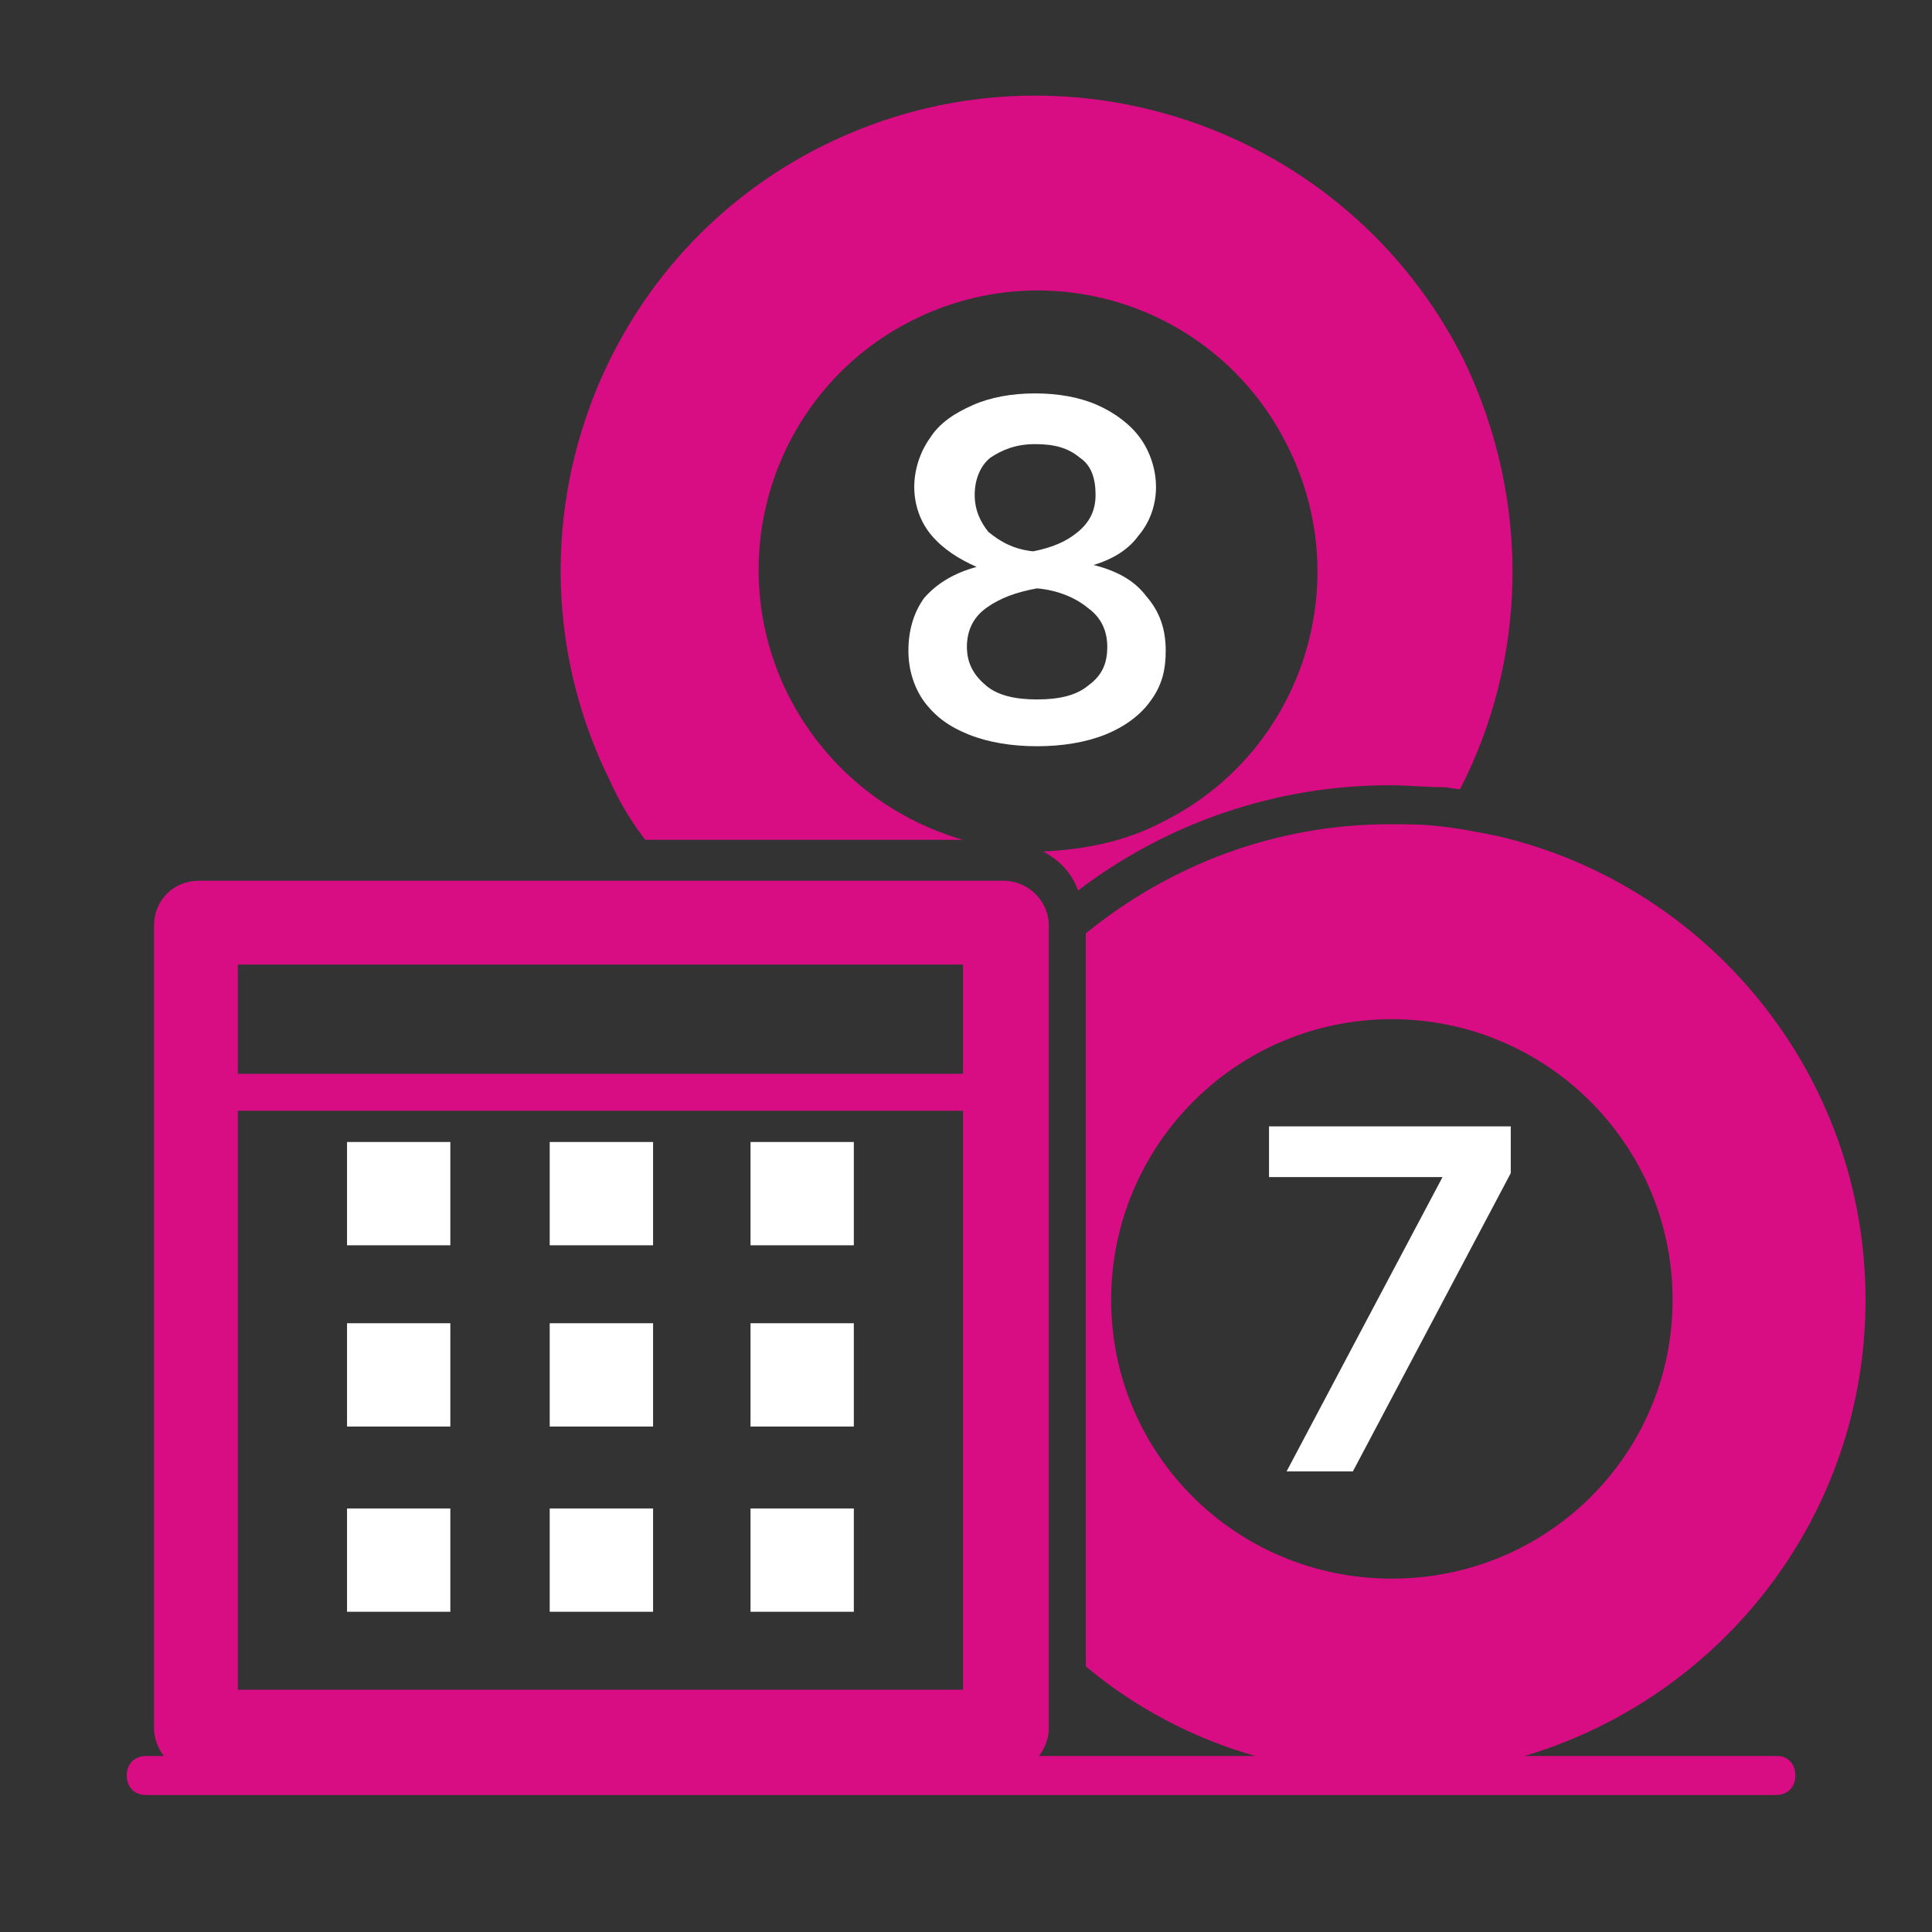
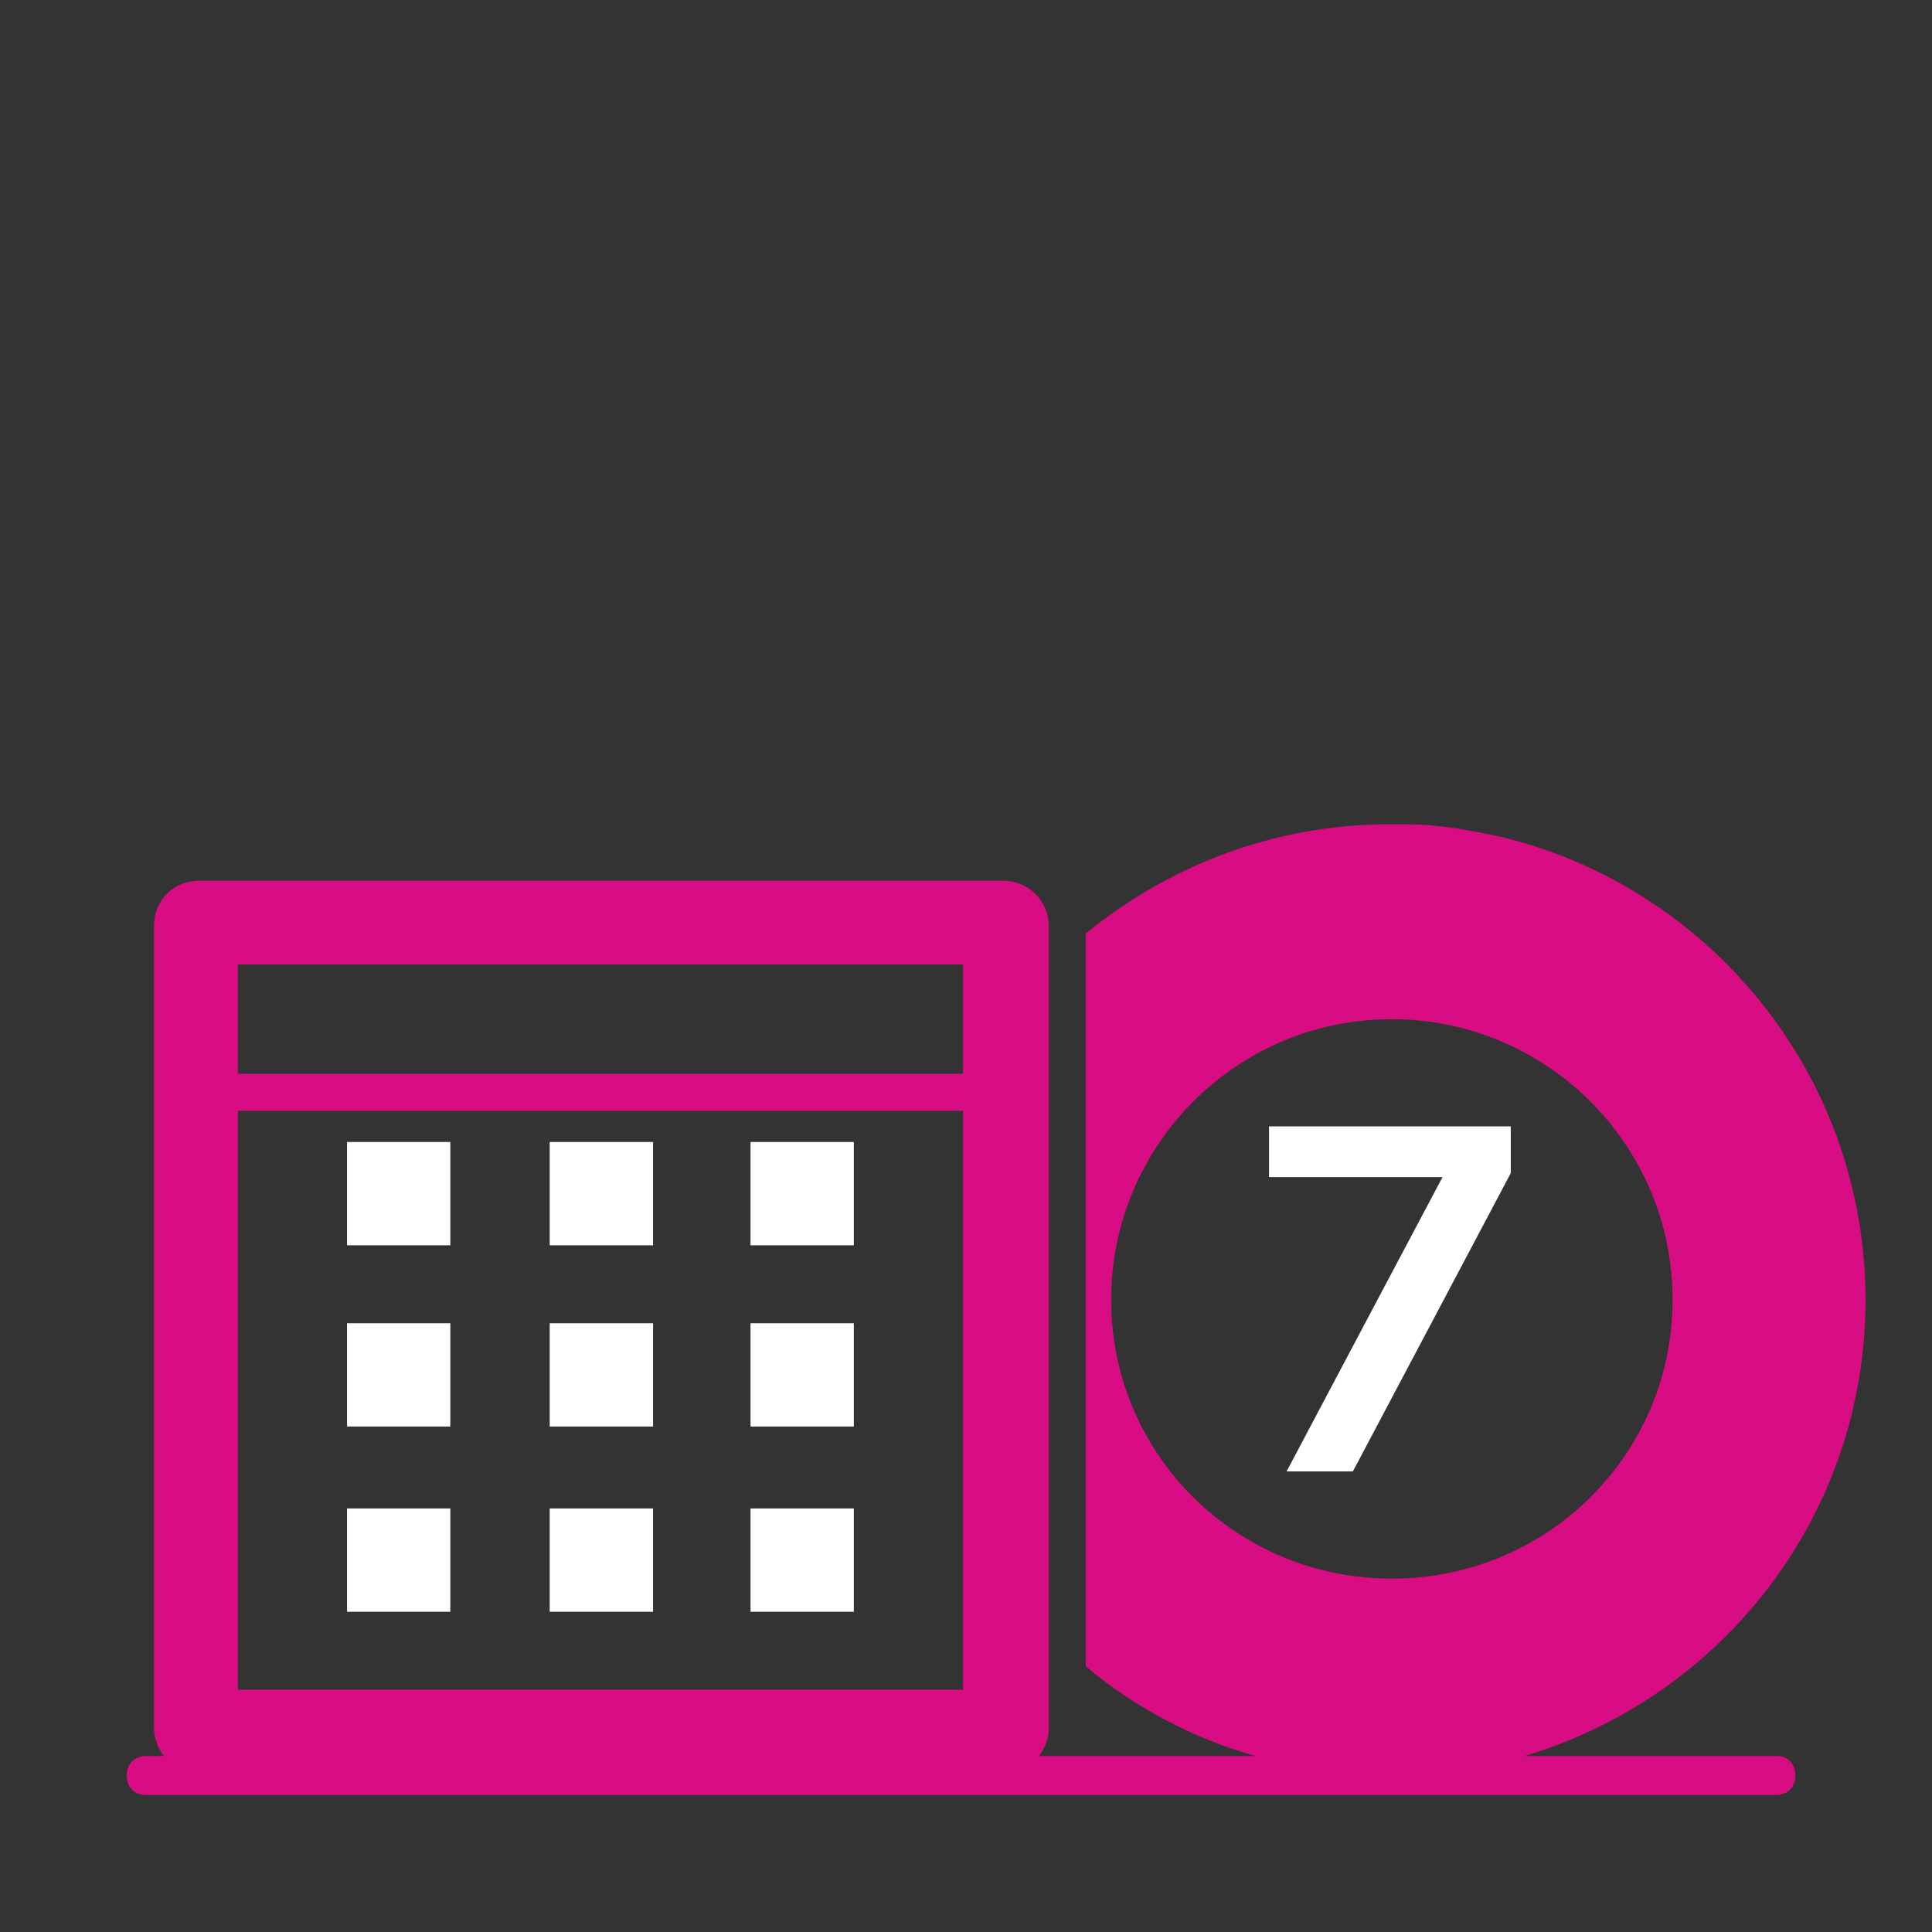
<svg xmlns="http://www.w3.org/2000/svg" width="32" height="32" viewBox="0 0 32 32" fill="none">
  <rect x="0" y="0" width="32" height="32" fill="#333333" stroke="none" />
-   <path d="M15.046 10.778C15.046 11.101 15.143 11.392 15.305 11.618C15.498 11.876 15.724 12.037 16.047 12.167C16.37 12.296 16.757 12.36 17.177 12.36C17.597 12.36 17.984 12.296 18.307 12.167C18.63 12.037 18.888 11.844 19.05 11.618C19.244 11.36 19.308 11.101 19.308 10.778C19.308 10.423 19.211 10.133 18.985 9.874C18.791 9.616 18.501 9.455 18.113 9.358C18.436 9.261 18.695 9.099 18.856 8.873C19.05 8.647 19.147 8.357 19.147 8.066C19.147 7.776 19.05 7.485 18.888 7.259C18.727 7.033 18.469 6.839 18.178 6.71C17.887 6.581 17.532 6.516 17.145 6.516C16.757 6.516 16.402 6.581 16.112 6.71C15.821 6.839 15.563 7.001 15.401 7.259C15.24 7.485 15.143 7.776 15.143 8.066C15.143 8.357 15.24 8.647 15.434 8.873C15.627 9.099 15.886 9.261 16.176 9.39C15.821 9.487 15.53 9.648 15.305 9.907C15.143 10.133 15.046 10.423 15.046 10.778ZM16.144 8.195C16.144 7.937 16.241 7.711 16.402 7.582C16.596 7.453 16.822 7.356 17.145 7.356C17.468 7.356 17.694 7.42 17.887 7.582C18.081 7.711 18.146 7.937 18.146 8.195C18.146 8.454 18.049 8.647 17.855 8.809C17.662 8.97 17.435 9.067 17.113 9.132C16.79 9.099 16.564 8.97 16.37 8.809C16.241 8.647 16.144 8.454 16.144 8.195ZM16.338 10.068C16.564 9.907 16.822 9.81 17.177 9.745C17.532 9.777 17.823 9.907 18.017 10.068C18.243 10.229 18.34 10.455 18.34 10.714C18.34 11.004 18.243 11.198 18.017 11.36C17.823 11.521 17.532 11.585 17.177 11.585C16.822 11.585 16.531 11.521 16.338 11.36C16.144 11.198 16.015 11.004 16.015 10.714C16.015 10.455 16.112 10.229 16.338 10.068Z" fill="white" />
  <path d="M25.023 18.656H21.019V19.496H23.893L22.601 21.933L21.31 24.371H22.408L25.023 19.431V18.656Z" fill="white" />
  <path d="M29.446 29.085H25.249C28.51 28.116 30.899 25.114 30.899 21.53C30.899 17.785 28.284 14.653 24.797 13.846C24.474 13.781 24.151 13.716 23.828 13.684C23.57 13.652 23.279 13.652 23.021 13.652C21.116 13.652 19.373 14.33 17.984 15.46V27.6C18.791 28.278 19.76 28.794 20.793 29.085H17.209C17.306 28.956 17.371 28.794 17.371 28.633V15.331C17.371 14.911 17.016 14.588 16.628 14.588H3.294C2.874 14.588 2.551 14.911 2.551 15.331V28.633C2.551 28.794 2.616 28.956 2.713 29.085H2.422C2.228 29.085 2.099 29.214 2.099 29.408C2.099 29.602 2.228 29.731 2.422 29.731H29.414C29.608 29.731 29.737 29.602 29.737 29.408C29.737 29.214 29.608 29.085 29.446 29.085ZM18.404 21.53C18.404 18.979 20.47 16.881 23.053 16.881C25.604 16.881 27.703 18.947 27.703 21.53C27.703 24.081 25.636 26.147 23.053 26.147C20.47 26.147 18.404 24.081 18.404 21.53ZM15.95 27.987H3.939V18.398H15.95V27.987ZM3.939 15.976H15.95V17.785H3.939V15.976Z" fill="#D80C83" />
-   <path d="M10.688 13.91H15.95C14.723 13.555 13.658 12.716 13.044 11.489C11.914 9.196 12.851 6.42 15.143 5.29C17.435 4.159 20.212 5.096 21.342 7.42C22.472 9.713 21.536 12.489 19.244 13.62C18.63 13.942 17.952 14.072 17.274 14.104C17.532 14.233 17.758 14.459 17.855 14.75C19.34 13.62 21.148 13.006 23.021 13.006C23.312 13.006 23.634 13.038 23.893 13.038C23.99 13.038 24.087 13.071 24.183 13.071C25.281 10.94 25.378 8.324 24.248 5.968C22.311 2.093 17.597 0.479 13.69 2.384C9.783 4.289 8.169 9.035 10.106 12.941C10.268 13.297 10.461 13.62 10.688 13.91Z" fill="#D80C83" />
  <path d="M5.748 18.915H7.459V20.626H5.748V18.915Z" fill="white" />
  <path d="M12.431 18.915H14.142V20.626H12.431V18.915Z" fill="white" />
  <path d="M9.105 18.915H10.817V20.626H9.105V18.915Z" fill="white" />
  <path d="M5.748 21.917H7.459V23.628H5.748V21.917Z" fill="white" />
  <path d="M12.431 21.917H14.142V23.628H12.431V21.917Z" fill="white" />
  <path d="M9.105 21.917H10.817V23.628H9.105V21.917Z" fill="white" />
  <path d="M5.748 24.985H7.459V26.696H5.748V24.985Z" fill="white" />
  <path d="M12.431 24.985H14.142V26.696H12.431V24.985Z" fill="white" />
  <path d="M9.105 24.985H10.817V26.696H9.105V24.985Z" fill="white" />
</svg>